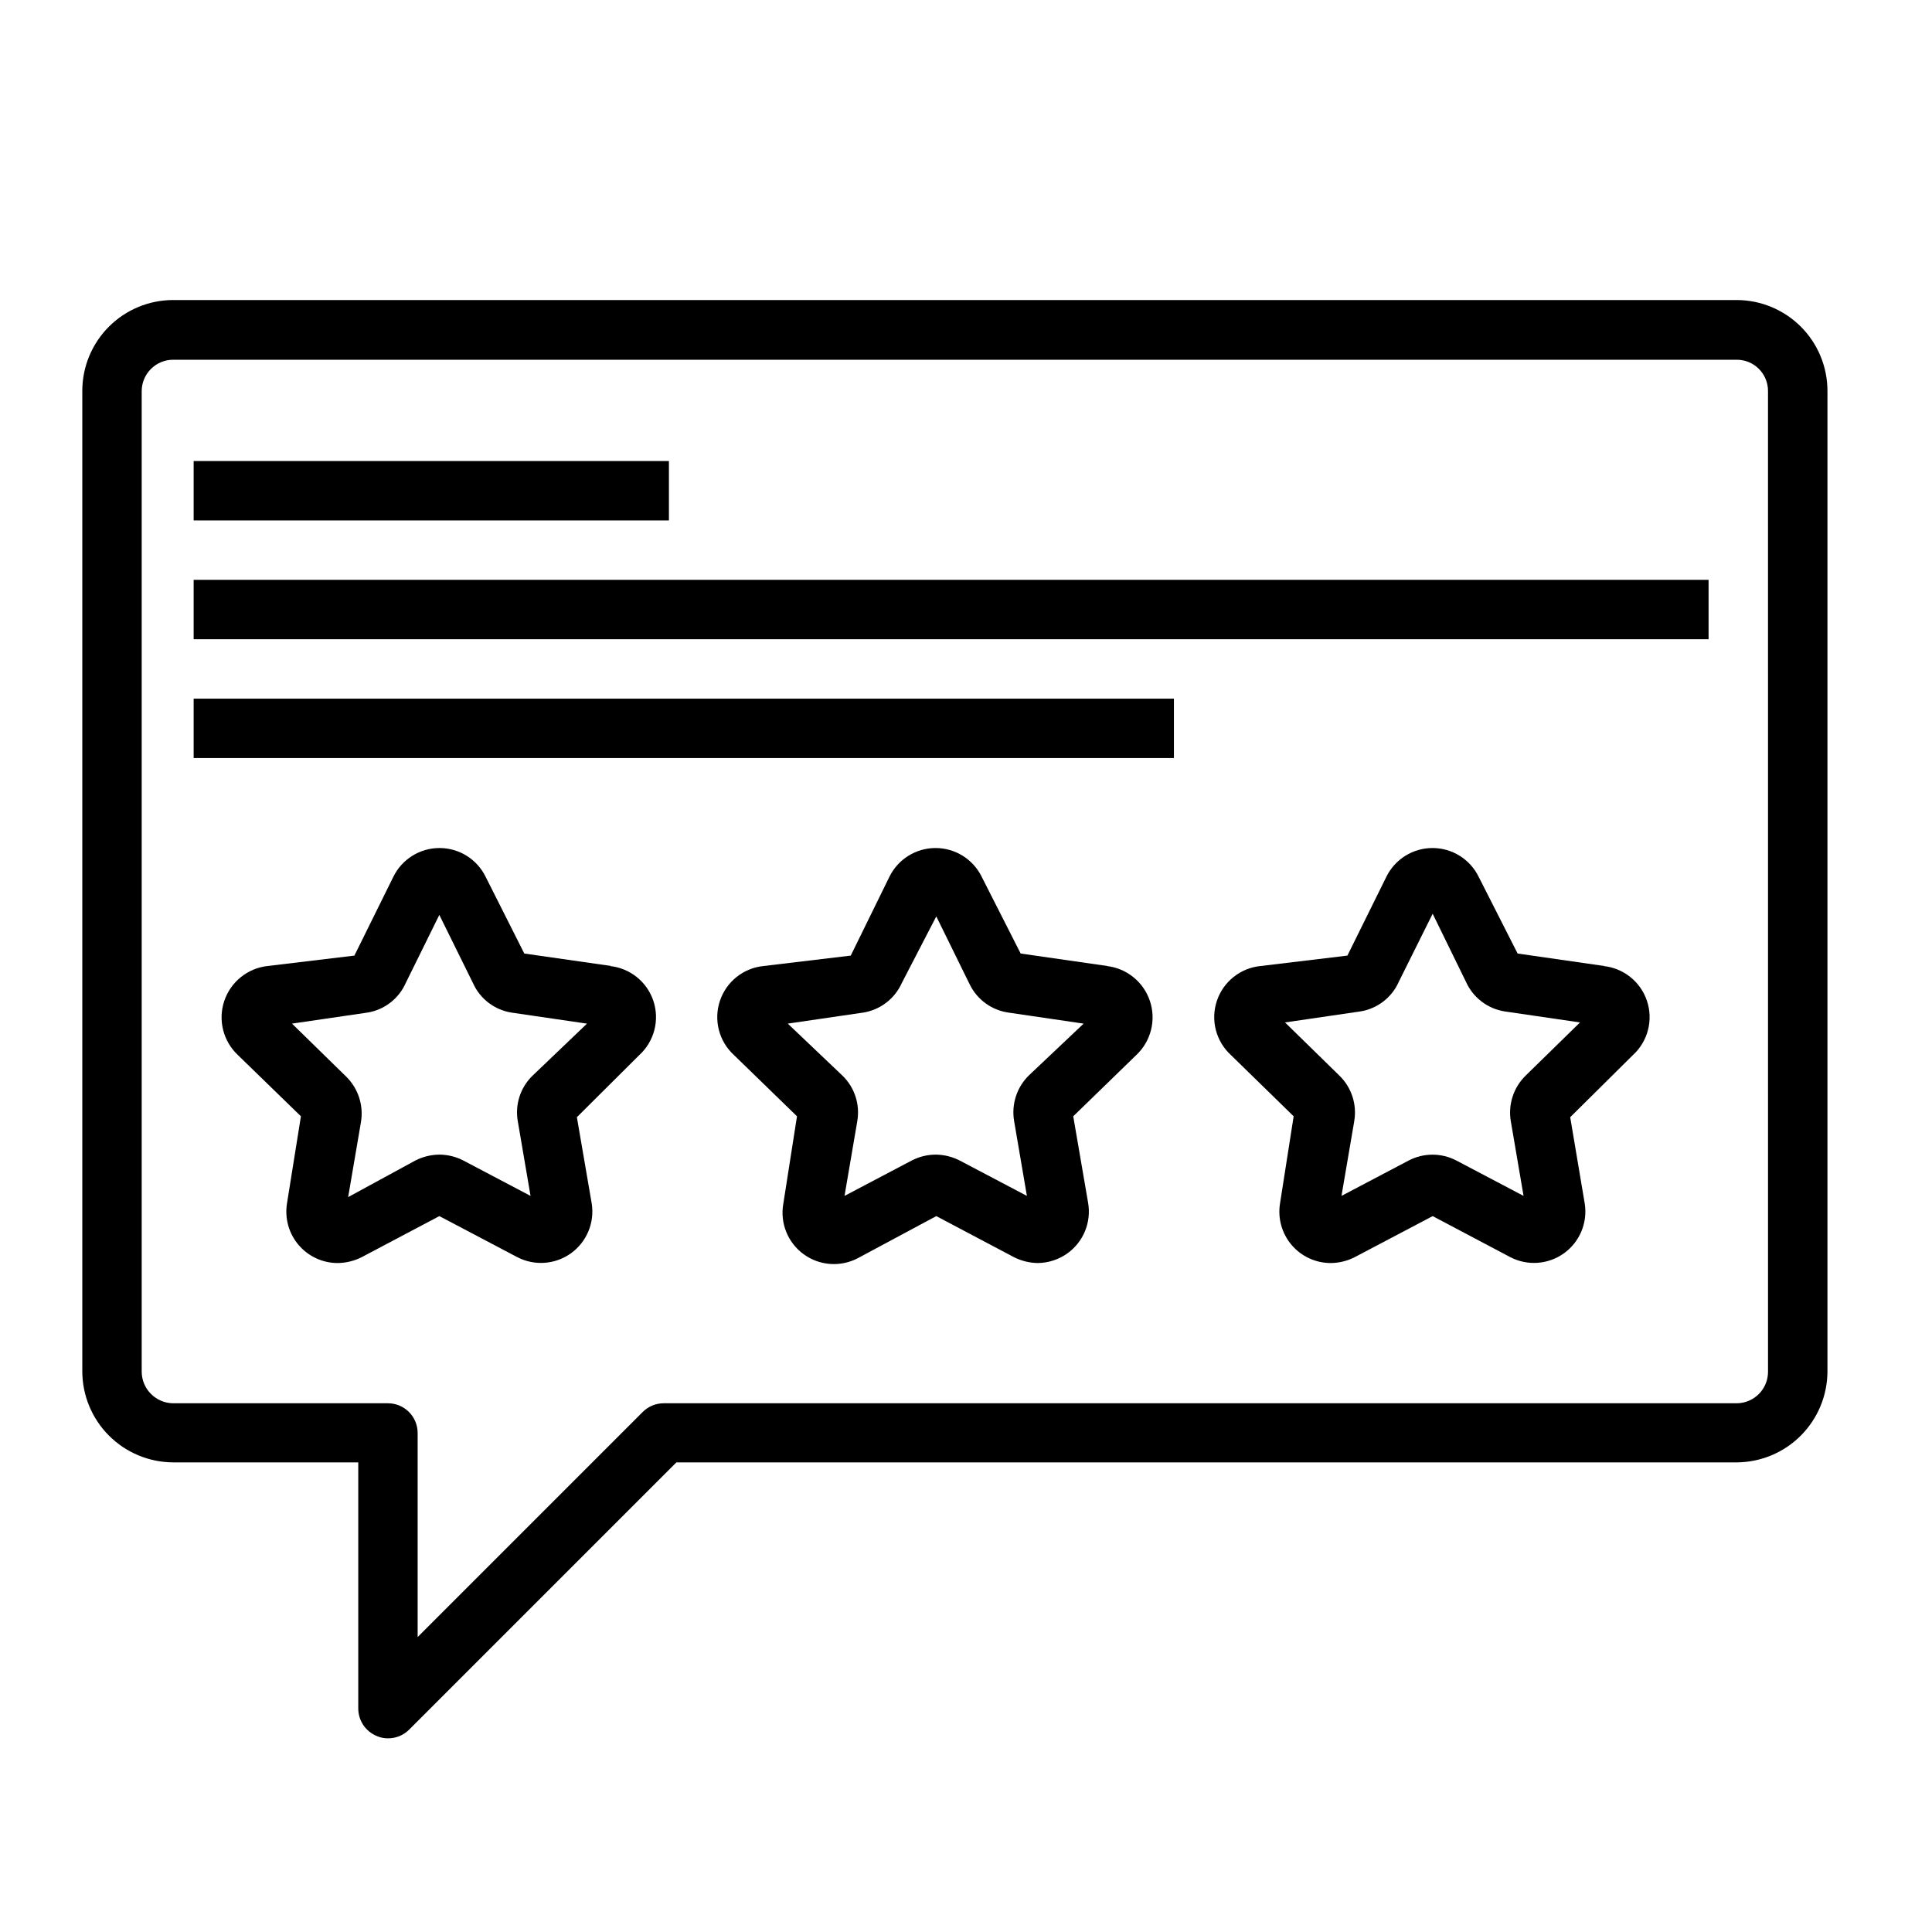
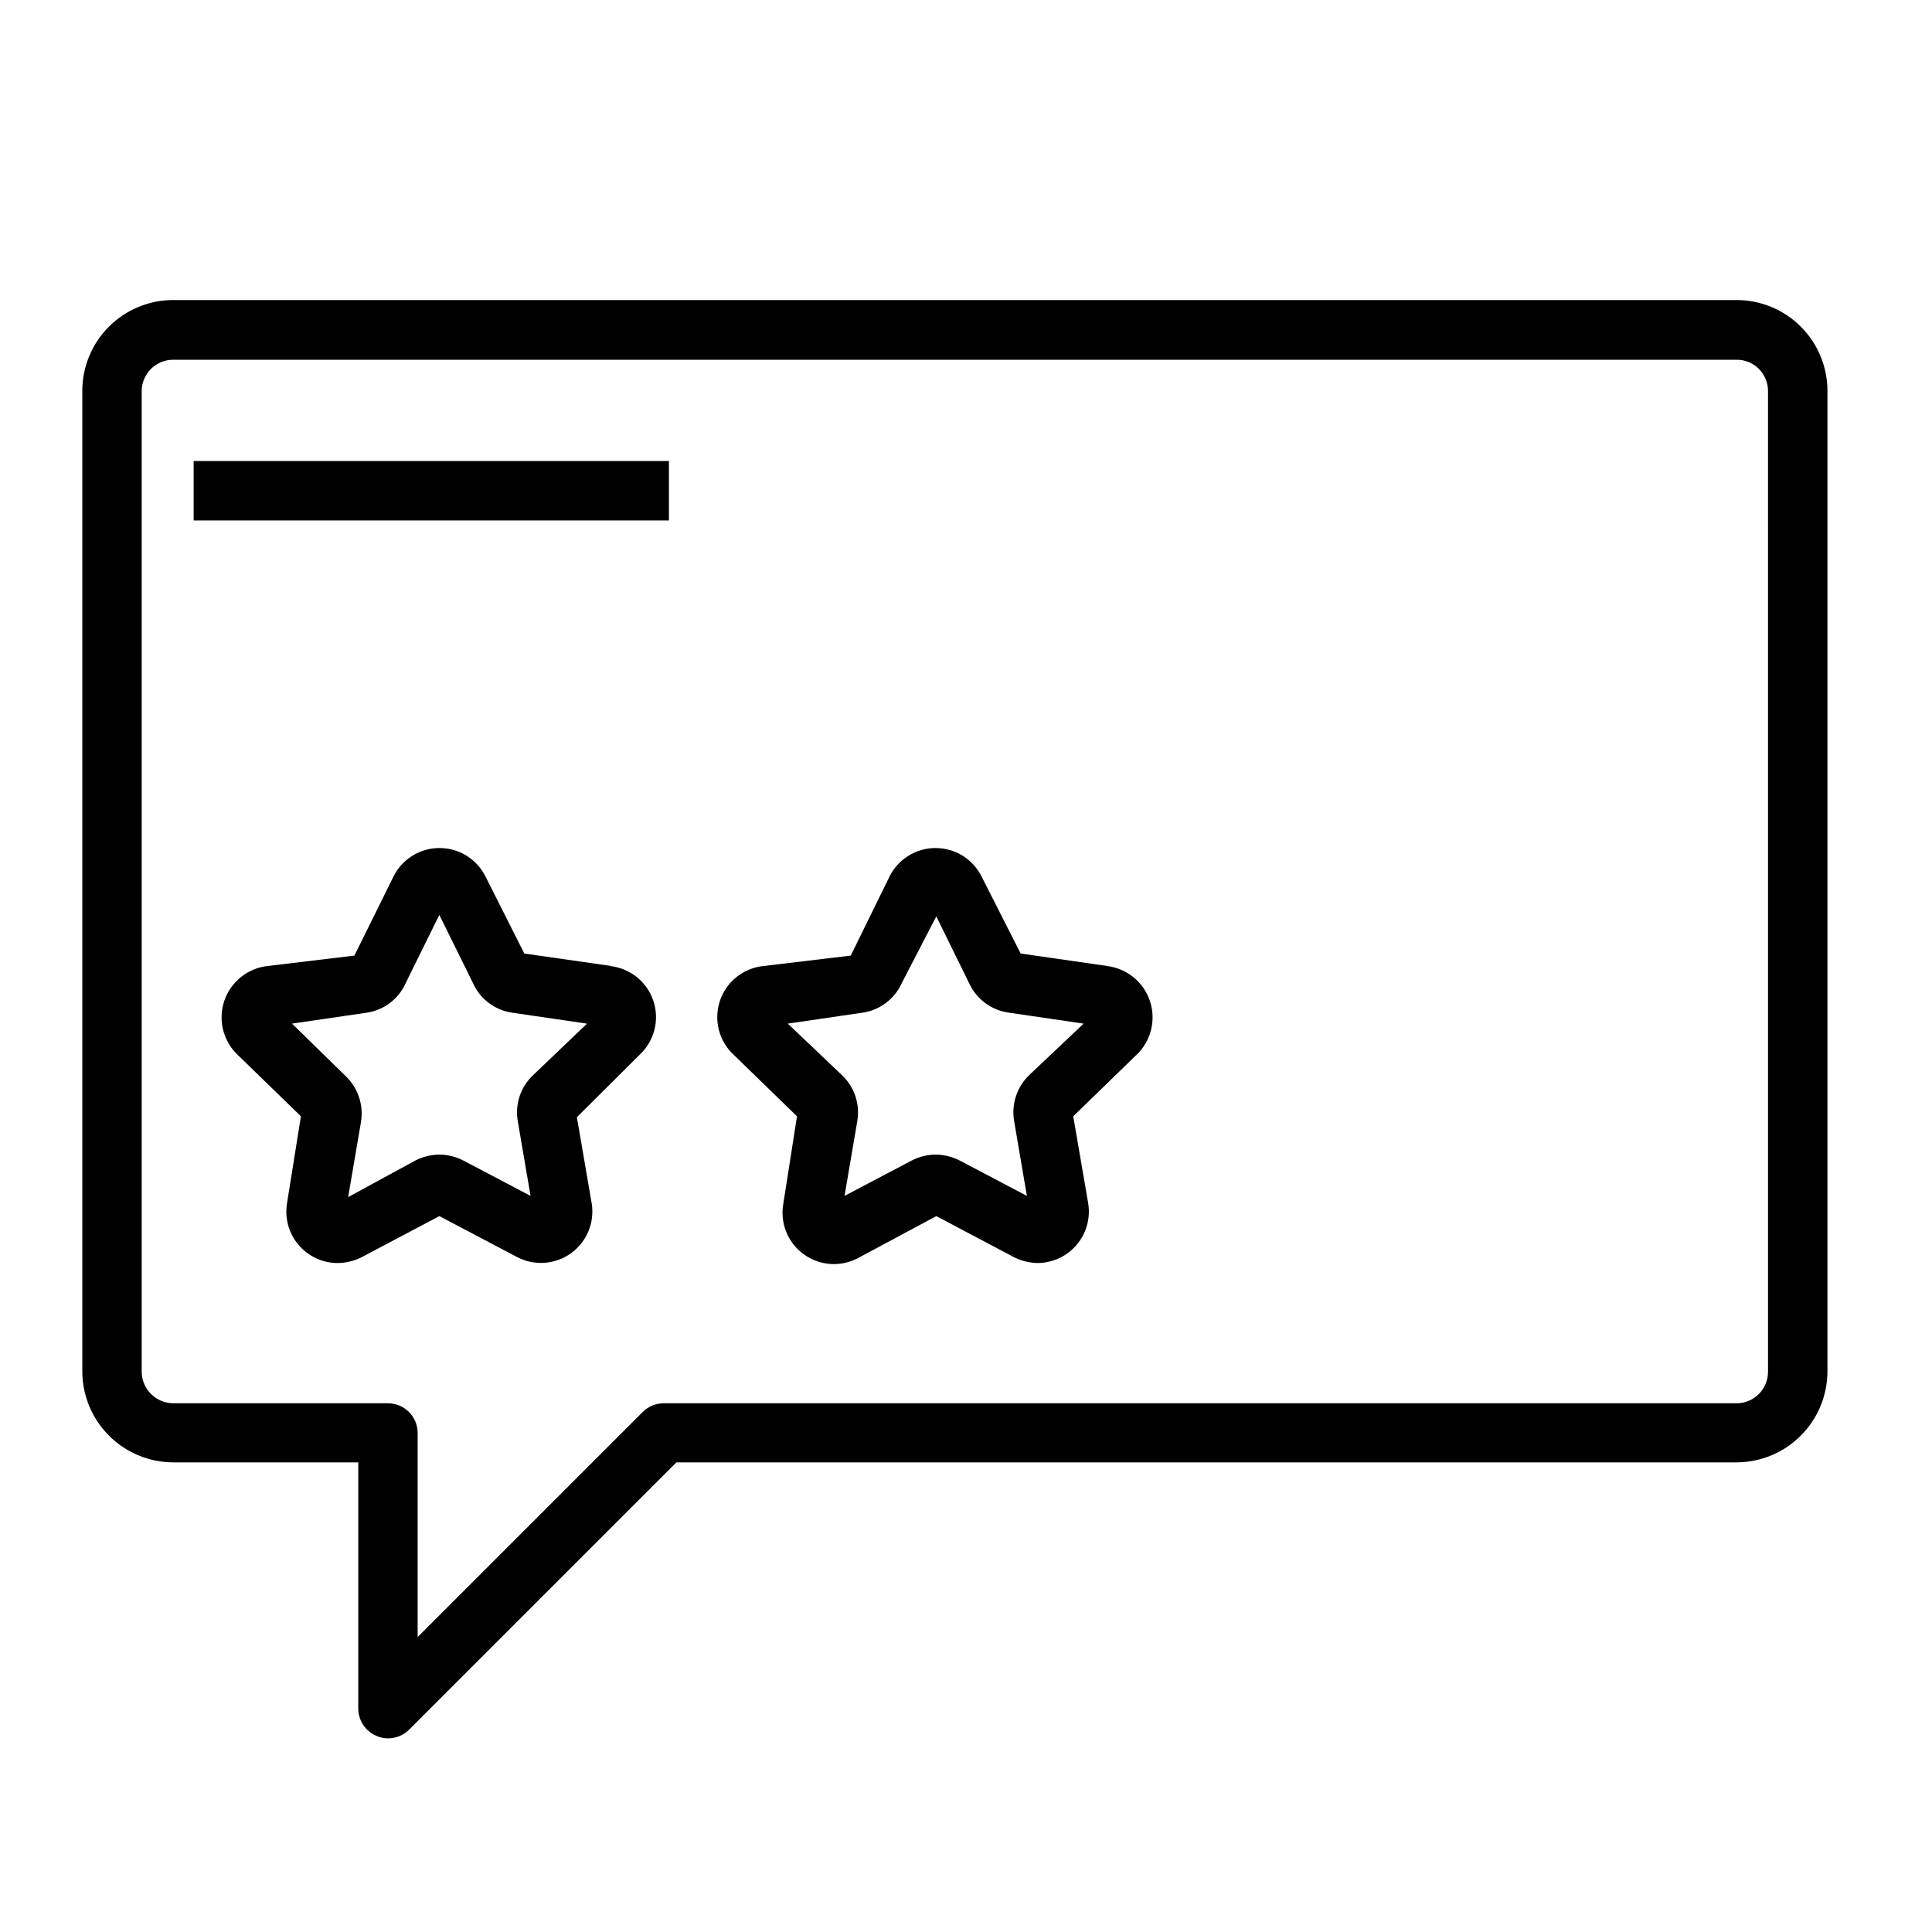
<svg xmlns="http://www.w3.org/2000/svg" fill="#000000" width="800px" height="800px" version="1.1" viewBox="144 144 512 512">
  <g>
    <path d="m604.2 223.51h-414.3c-6.391 0-12.516 2.539-17.035 7.055-4.516 4.519-7.055 10.645-7.055 17.035v259.78-0.004c0 6.398 2.535 12.531 7.051 17.062s10.645 7.086 17.039 7.106h49.043v65.262c0.016 3.176 1.941 6.031 4.879 7.242 0.941 0.422 1.961 0.637 2.992 0.629 2.094 0.012 4.106-0.809 5.59-2.285l70.848-70.848h281.03c6.367-0.039 12.465-2.594 16.961-7.106 4.496-4.512 7.027-10.613 7.051-16.98v-259.78c0.02-6.402-2.508-12.551-7.027-17.086-4.523-4.535-10.66-7.082-17.062-7.082zm8.344 283.95c0.02 2.227-0.848 4.367-2.414 5.949-1.57 1.582-3.703 2.473-5.93 2.473h-284.34c-2.062 0.008-4.043 0.828-5.508 2.281l-59.672 59.672v-54.082c0-2.086-0.828-4.09-2.305-5.566-1.477-1.477-3.477-2.305-5.566-2.305h-56.914c-4.621-0.043-8.344-3.801-8.344-8.422v-259.78c0-4.609 3.734-8.344 8.344-8.344h414.3c2.207-0.023 4.328 0.84 5.894 2.391 1.566 1.555 2.449 3.668 2.449 5.875z" />
    <path d="m306.01 400-23.066-3.305-10.234-20.312c-2.281-4.68-7.031-7.648-12.238-7.648-5.211 0-9.961 2.969-12.242 7.648l-10.312 20.859-22.988 2.758c-5.316 0.578-9.812 4.207-11.504 9.285-1.691 5.074-0.273 10.672 3.633 14.328l16.688 16.215-3.699 23.148c-0.621 3.934 0.512 7.945 3.102 10.973 2.59 3.031 6.375 4.773 10.359 4.769 2.219-0.027 4.402-0.566 6.379-1.574l20.547-10.863 20.625 10.863h-0.004c4.559 2.379 10.062 1.988 14.242-1.004 4.176-2.996 6.309-8.086 5.519-13.164l-3.938-22.906 16.531-16.457c3.977-3.629 5.441-9.258 3.742-14.367-1.703-5.106-6.254-8.73-11.613-9.246zm-20.859 29.047h-0.004c-3.223 3.113-4.699 7.625-3.934 12.043l3.387 19.836-17.789-9.367h-0.004c-1.969-1.027-4.156-1.566-6.379-1.574-2.219 0.02-4.402 0.559-6.375 1.574l-17.789 9.684 3.387-19.836h-0.004c0.758-4.406-0.684-8.898-3.856-12.047l-14.406-14.09 19.918-2.914-0.004 0.004c4.531-0.711 8.387-3.68 10.234-7.875l8.895-18.027 8.895 18.027h0.004c1.863 4.219 5.754 7.188 10.312 7.875l19.918 2.914z" />
    <path d="m437.47 400-22.984-3.305-10.312-20.312c-2.285-4.68-7.035-7.648-12.242-7.648-5.207 0-9.957 2.969-12.242 7.648l-10.234 20.859-23.062 2.758c-5.359 0.516-9.91 4.141-11.613 9.246-1.703 5.109-0.238 10.738 3.742 14.367l16.688 16.215-3.621 23.148c-0.922 5.137 1.176 10.352 5.402 13.418 4.227 3.07 9.832 3.453 14.434 0.984l20.703-11.098 20.547 10.863c1.977 1.008 4.16 1.547 6.375 1.574 2.832-0.039 5.578-0.945 7.875-2.598 4.219-3.055 6.328-8.25 5.43-13.383l-3.938-22.906 16.691-16.219c3.906-3.656 5.324-9.254 3.633-14.328-1.691-5.078-6.184-8.707-11.504-9.285zm-20.781 28.969c-3.227 3.144-4.699 7.68-3.938 12.121l3.387 19.836-17.789-9.367h-0.004c-1.973-1.016-4.156-1.555-6.375-1.574-2.219 0.008-4.406 0.547-6.375 1.574l-17.789 9.367 3.387-19.836h-0.004c0.762-4.418-0.711-8.93-3.938-12.043l-14.484-13.777 19.918-2.914v0.004c4.551-0.699 8.438-3.668 10.312-7.875l9.129-17.633 8.895 18.105h0.004c1.996 4.027 5.859 6.797 10.312 7.402l19.836 2.914z" />
-     <path d="m569.17 400-22.984-3.305-10.312-20.312c-2.285-4.68-7.035-7.648-12.242-7.648-5.207 0-9.961 2.969-12.242 7.648l-10.312 20.859-22.984 2.758c-5.359 0.516-9.91 4.141-11.613 9.246-1.703 5.109-0.238 10.738 3.742 14.367l16.609 16.215-3.621 23.148c-0.625 3.934 0.512 7.945 3.098 10.973 2.59 3.031 6.379 4.773 10.363 4.769 2.219-0.02 4.402-0.559 6.375-1.574l20.625-10.863 20.547 10.863c4.555 2.379 10.062 1.988 14.238-1.004 4.176-2.996 6.312-8.086 5.519-13.164l-3.856-22.906 16.609-16.457c3.977-3.629 5.441-9.258 3.738-14.367-1.703-5.106-6.254-8.73-11.613-9.246zm-20.859 29.047c-3.203 3.129-4.672 7.625-3.938 12.043l3.387 19.836-17.789-9.367h-0.004c-3.965-2.082-8.707-2.082-12.672 0l-17.789 9.367 3.387-19.836h-0.004c0.75-4.418-0.723-8.922-3.938-12.043l-14.406-14.09 19.918-2.914c4.527-0.711 8.387-3.676 10.234-7.871l8.973-18.027 8.816 18.027c1.875 4.207 5.762 7.172 10.312 7.871l19.918 2.914z" />
    <path d="m195.32 266.18h125.95v15.742h-125.95z" />
-     <path d="m195.32 297.66h401.47v15.742h-401.47z" />
-     <path d="m195.32 329.15h259.78v15.742h-259.78z" />
  </g>
</svg>